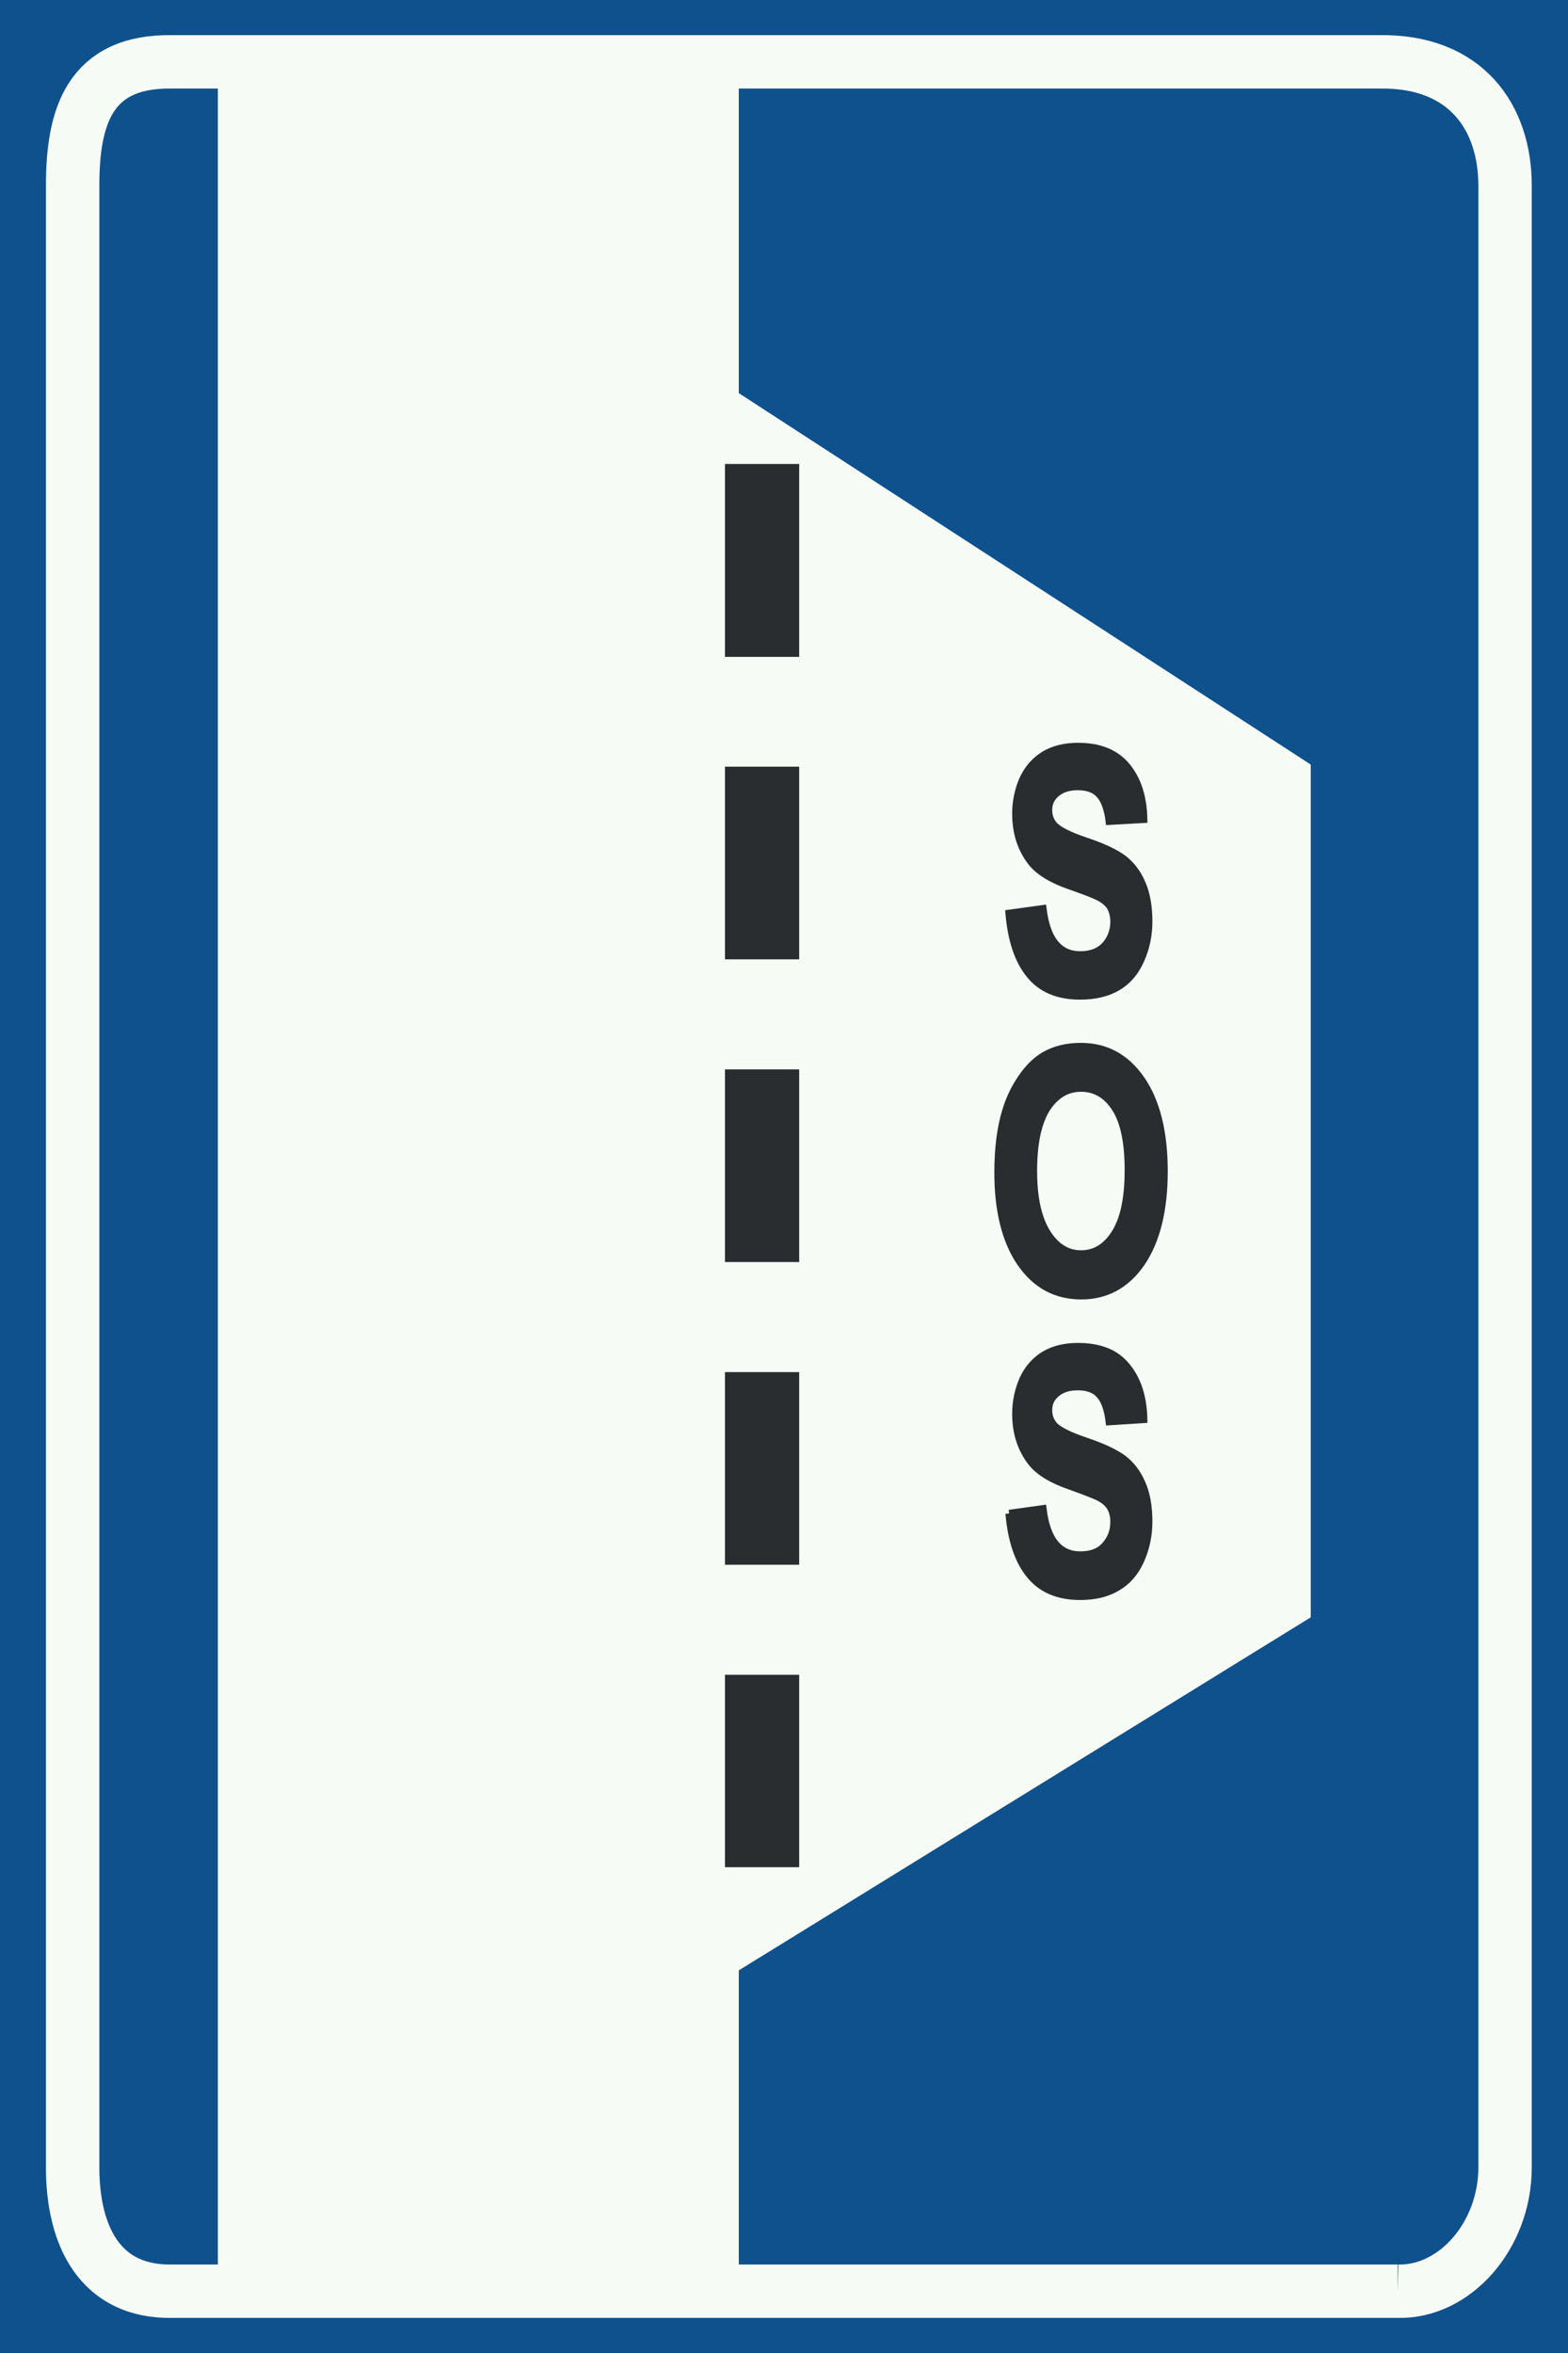
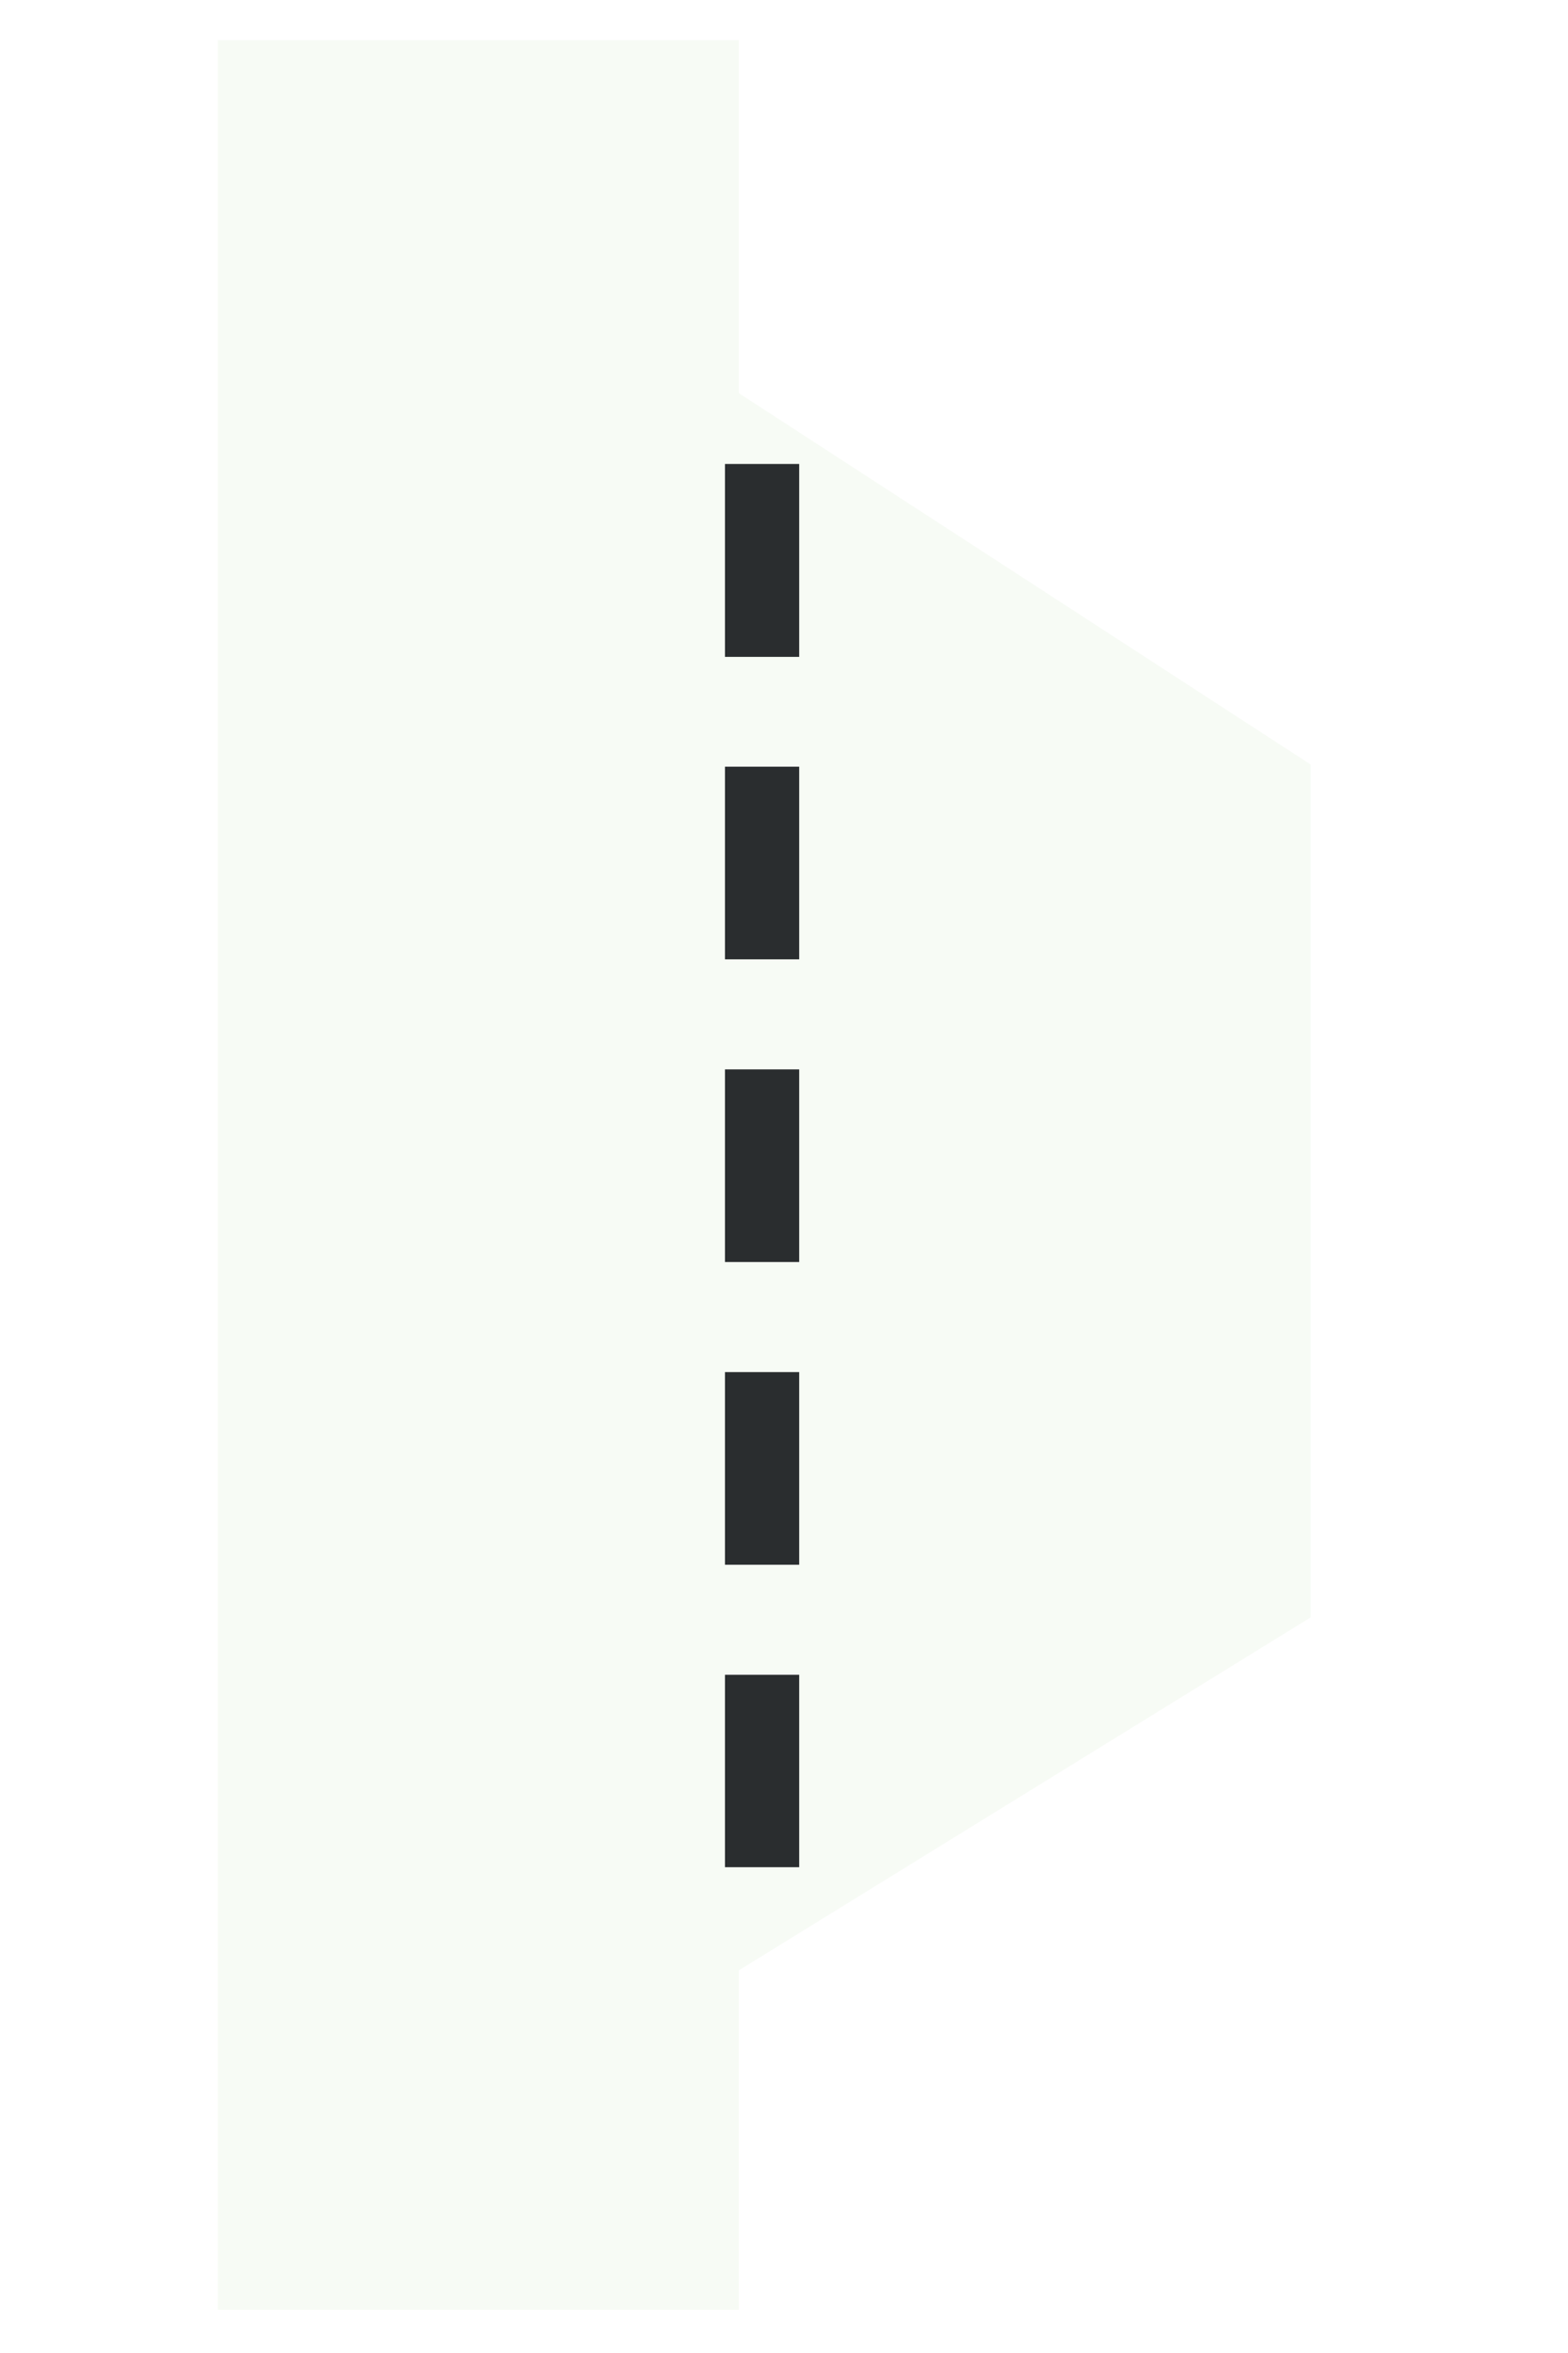
<svg xmlns="http://www.w3.org/2000/svg" id="Nederlands_verkeersbord_L2" width="200" height="300" viewBox="0 0 200 300" version="1.1">
-   <rect id="blauw_vlak" width="200" height="300" fill="#0e518d" />
-   <path id="witte_bies" style="fill:none;stroke:#f7fbf5;stroke-width:6.812" d="M 178.28,292.121 C 185.555,292.312 191.972,285.047 191.972,276.33 L 191.972,23.678 C 191.972,14.953 186.979,7.696 175.909,7.887 L 22.003,7.887 C 11.345,7.696 9.266,14.953 9.266,23.678 L 9.266,276.33 C 9.266,285.047 12.737,292.312 22.003,292.121 L 178.28,292.121" />
  <path id="witte_achtergrond" fill="#f7fbf5" d="M 94.234,50.124 L 167.186,97.48 L 167.186,206.205 L 94.234,251.216 L 94.234,294.489 L 27.789,294.489 L 27.789,5.112 L 94.234,5.112 L 94.234,50.124" />
  <path id="zwarte_strepen" fill="#2a2d2f" d="M 92.469 59.156 L 92.469 83.75 L 101.938 83.75 L 101.938 59.156 L 92.469 59.156 z M 92.469 97.75 L 92.469 122.312 L 101.938 122.312 L 101.938 97.75 L 92.469 97.75 z M 92.469 136.344 L 92.469 160.906 L 101.938 160.906 L 101.938 136.344 L 92.469 136.344 z M 92.469 174.938 L 92.469 199.5 L 101.938 199.5 L 101.938 174.938 L 92.469 174.938 z M 92.469 213.531 L 92.469 238.062 L 101.938 238.062 L 101.938 213.531 L 92.469 213.531" />
-   <path id="zwarte_tekst_SOS" style="fill:#2a2d2f;stroke:#2a2d2f;stroke-width:0.94" d="M 128.715,116.453 L 133.02,115.863 C 133.271,117.888 133.805,119.38 134.598,120.313 C 135.391,121.278 136.46,121.748 137.787,121.748 C 139.211,121.748 140.287,121.31 141.016,120.472 C 141.744,119.627 142.092,118.63 142.092,117.513 C 142.092,116.796 141.93,116.174 141.647,115.639 C 141.331,115.145 140.821,114.706 140.069,114.331 C 139.527,114.052 138.361,113.614 136.524,112.96 C 134.153,112.154 132.511,111.125 131.564,109.937 C 130.237,108.23 129.573,106.173 129.573,103.74 C 129.573,102.185 129.889,100.686 130.487,99.346 C 131.119,97.974 132.041,96.954 133.206,96.236 C 134.412,95.518 135.828,95.175 137.503,95.175 C 140.255,95.175 142.31,96.013 143.702,97.695 C 145.094,99.378 145.822,101.619 145.879,104.458 L 141.493,104.705 C 141.299,103.15 140.886,101.994 140.255,101.308 C 139.656,100.622 138.709,100.279 137.471,100.279 C 136.176,100.279 135.165,100.654 134.469,101.404 C 134,101.874 133.741,102.496 133.741,103.302 C 133.741,104.02 133.967,104.642 134.412,105.176 C 134.979,105.83 136.338,106.516 138.458,107.234 C 140.603,107.943 142.181,108.693 143.225,109.443 C 144.236,110.224 145.062,111.245 145.628,112.585 C 146.227,113.901 146.518,115.552 146.518,117.482 C 146.518,119.252 146.17,120.903 145.474,122.434 C 144.778,123.989 143.799,125.114 142.504,125.863 C 141.234,126.605 139.656,126.98 137.762,126.98 C 134.979,126.98 132.859,126.111 131.378,124.3 C 129.889,122.498 129.007,119.882 128.715,116.453 z M 131.815,149.286 C 131.815,152.779 132.413,155.395 133.554,157.198 C 134.695,159.008 136.144,159.877 137.884,159.877 C 139.656,159.877 141.113,159.008 142.246,157.198 C 143.354,155.427 143.921,152.779 143.921,149.191 C 143.921,145.674 143.387,143.058 142.278,141.311 C 141.169,139.597 139.721,138.727 137.884,138.727 C 136.087,138.727 134.631,139.597 133.49,141.343 C 132.389,143.122 131.815,145.737 131.815,149.286 z M 127.299,149.502 C 127.299,146.359 127.647,143.744 128.311,141.59 C 128.78,140.035 129.476,138.632 130.334,137.387 C 131.183,136.143 132.13,135.234 133.142,134.612 C 134.501,133.807 136.087,133.432 137.851,133.432 C 141.08,133.432 143.637,134.835 145.563,137.635 C 147.497,140.442 148.477,144.334 148.477,149.35 C 148.477,154.303 147.497,158.195 145.596,161.002 C 143.67,163.801 141.113,165.205 137.916,165.205 C 134.663,165.205 132.098,163.801 130.172,161.002 C 128.278,158.226 127.299,154.398 127.299,149.502 z M 128.715,192.966 L 133.02,192.368 C 133.271,194.394 133.805,195.893 134.598,196.826 C 135.391,197.791 136.46,198.262 137.787,198.262 C 139.211,198.262 140.287,197.855 141.016,196.978 C 141.744,196.14 142.092,195.175 142.092,194.019 C 142.092,193.309 141.93,192.679 141.647,192.185 C 141.331,191.658 140.821,191.22 140.069,190.845 C 139.527,190.597 138.361,190.127 136.524,189.473 C 134.153,188.667 132.511,187.639 131.564,186.45 C 130.237,184.736 129.573,182.686 129.573,180.254 C 129.573,178.699 129.889,177.231 130.487,175.859 C 131.119,174.488 132.041,173.459 133.206,172.741 C 134.412,172.031 135.828,171.688 137.503,171.688 C 140.255,171.688 142.31,172.494 143.702,174.209 C 145.094,175.891 145.822,178.132 145.879,180.971 L 141.493,181.251 C 141.299,179.664 140.886,178.507 140.255,177.821 C 139.656,177.135 138.709,176.793 137.471,176.793 C 136.176,176.793 135.165,177.167 134.469,177.917 C 134,178.38 133.741,179.01 133.741,179.815 C 133.741,180.533 133.967,181.155 134.412,181.689 C 134.979,182.343 136.338,183.021 138.458,183.739 C 140.603,184.457 142.181,185.206 143.225,185.956 C 144.236,186.73 145.062,187.758 145.628,189.098 C 146.227,190.406 146.518,192.057 146.518,193.987 C 146.518,195.765 146.17,197.416 145.474,198.947 C 144.778,200.503 143.799,201.627 142.504,202.369 C 141.234,203.15 139.656,203.525 137.762,203.525 C 134.979,203.525 132.859,202.624 131.378,200.814 C 129.889,199.003 129.007,196.387 128.715,192.966" />
</svg>